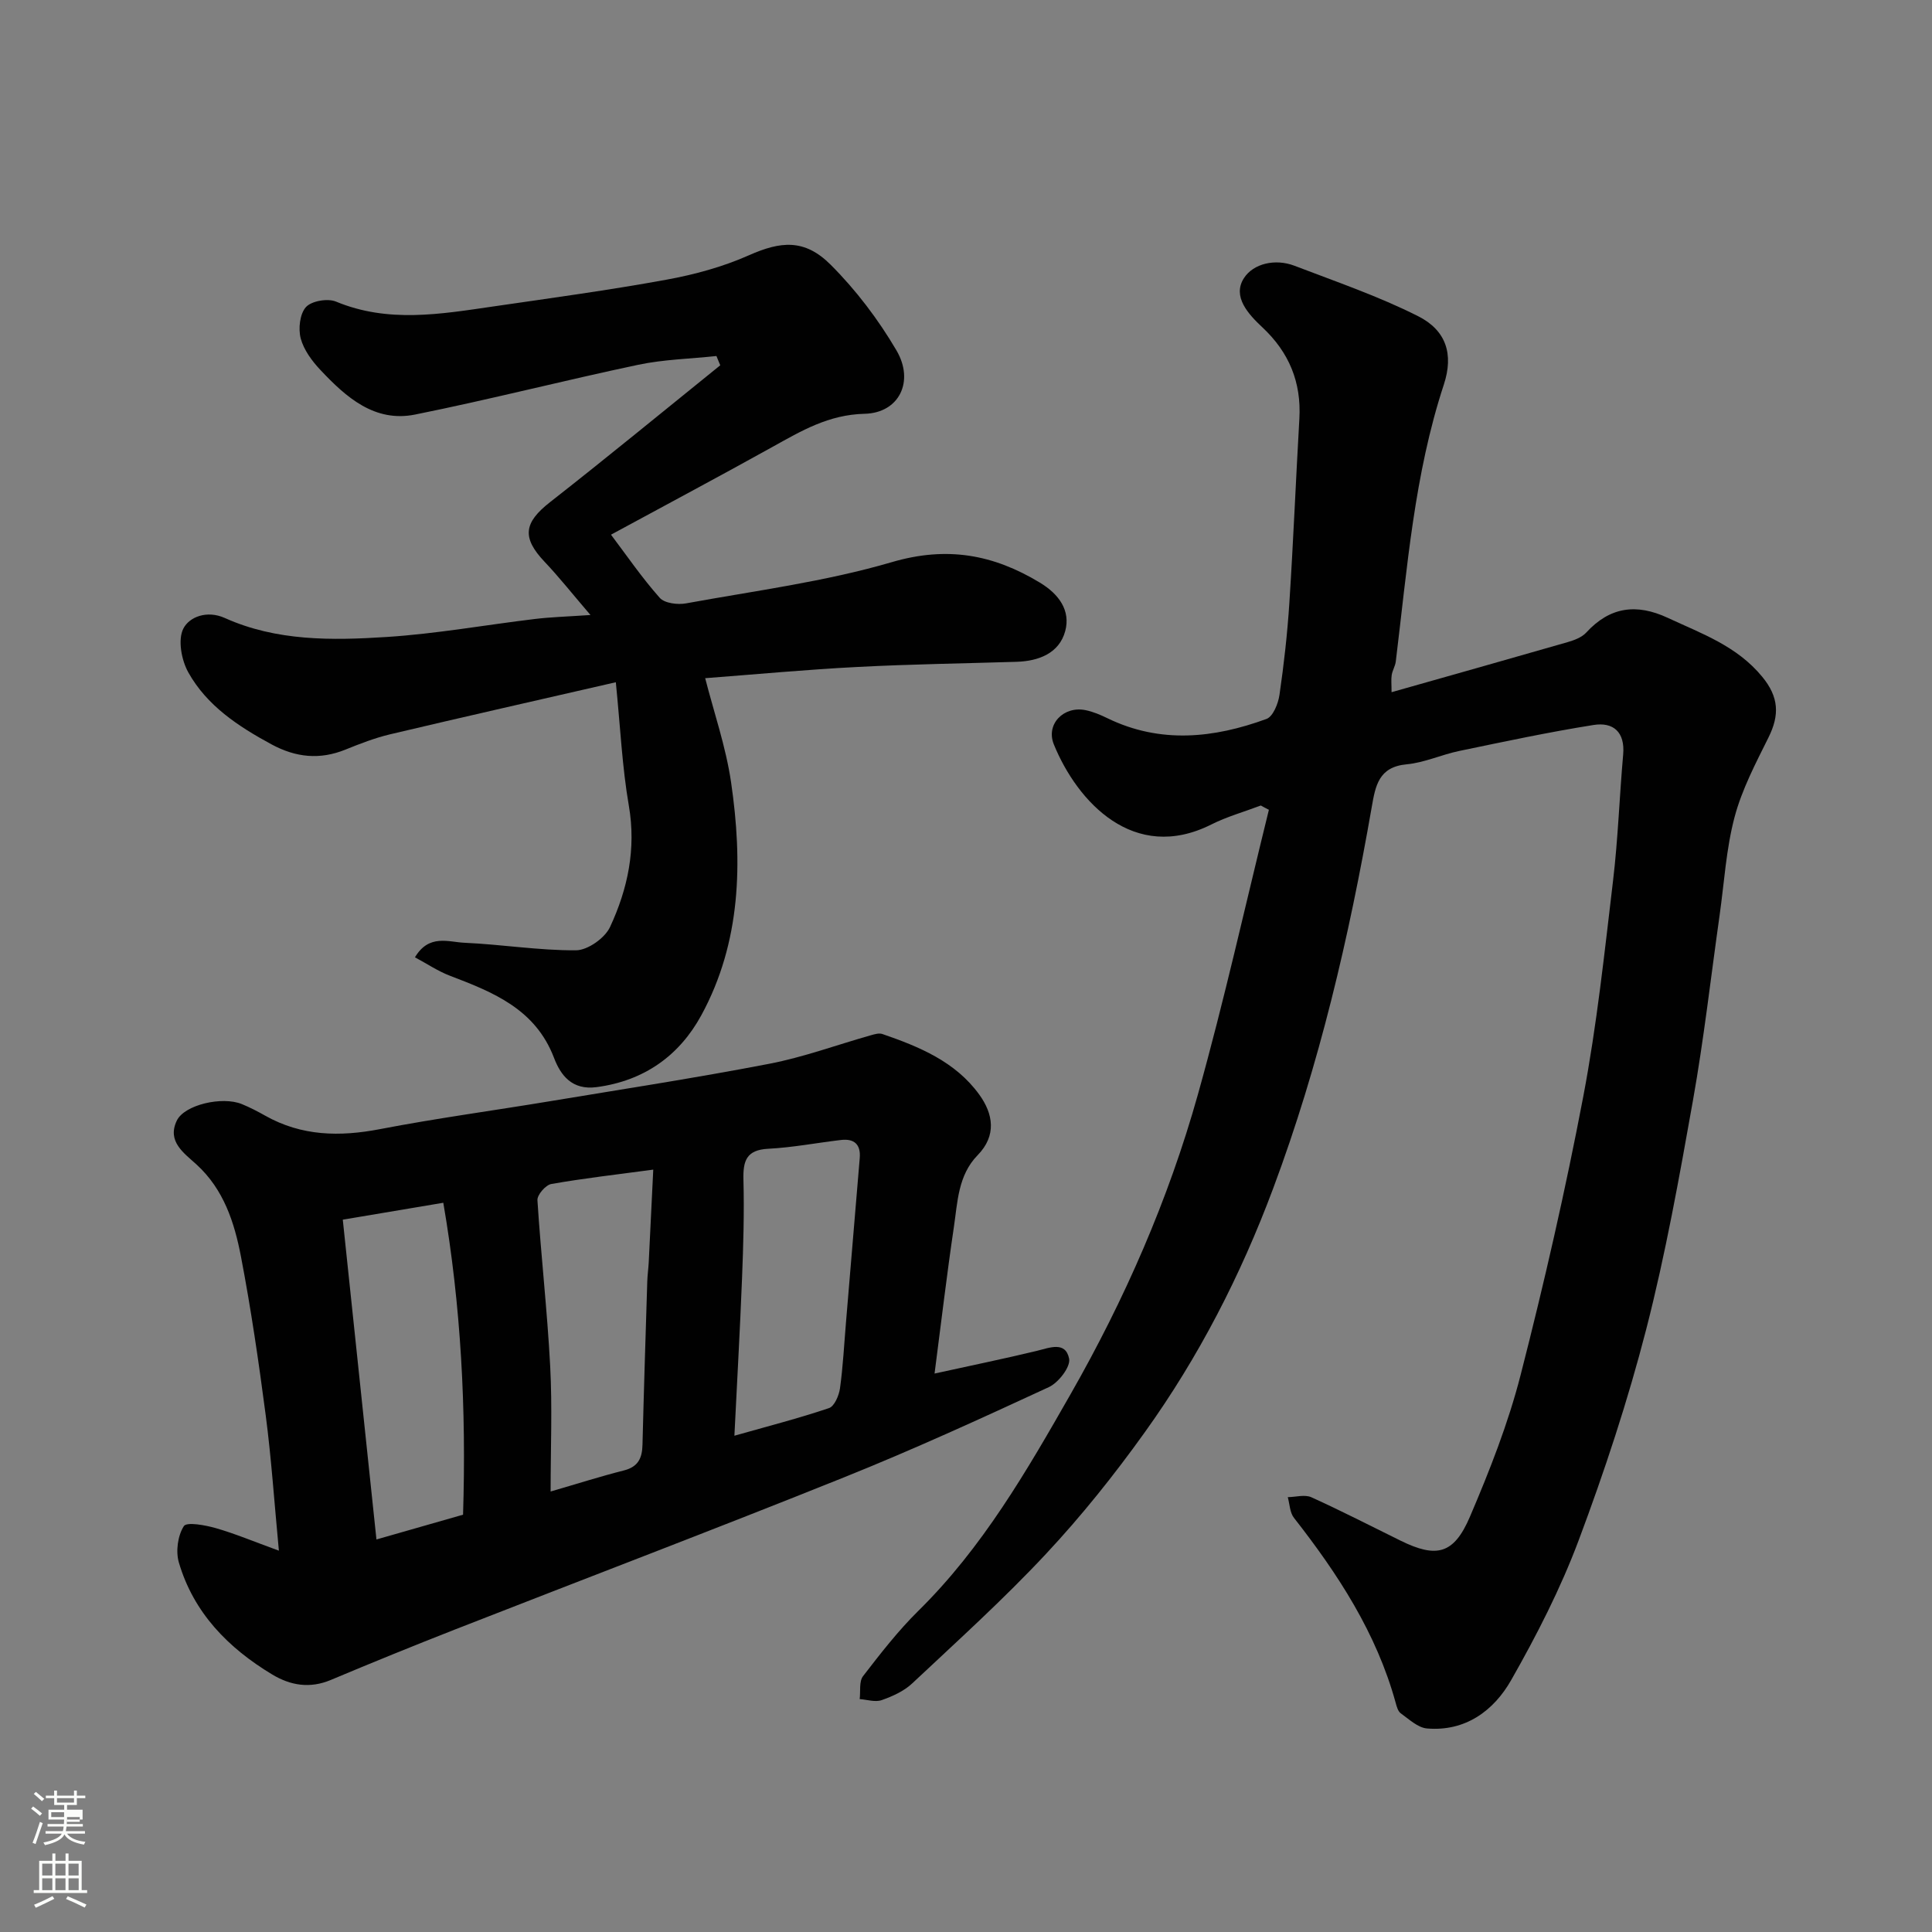
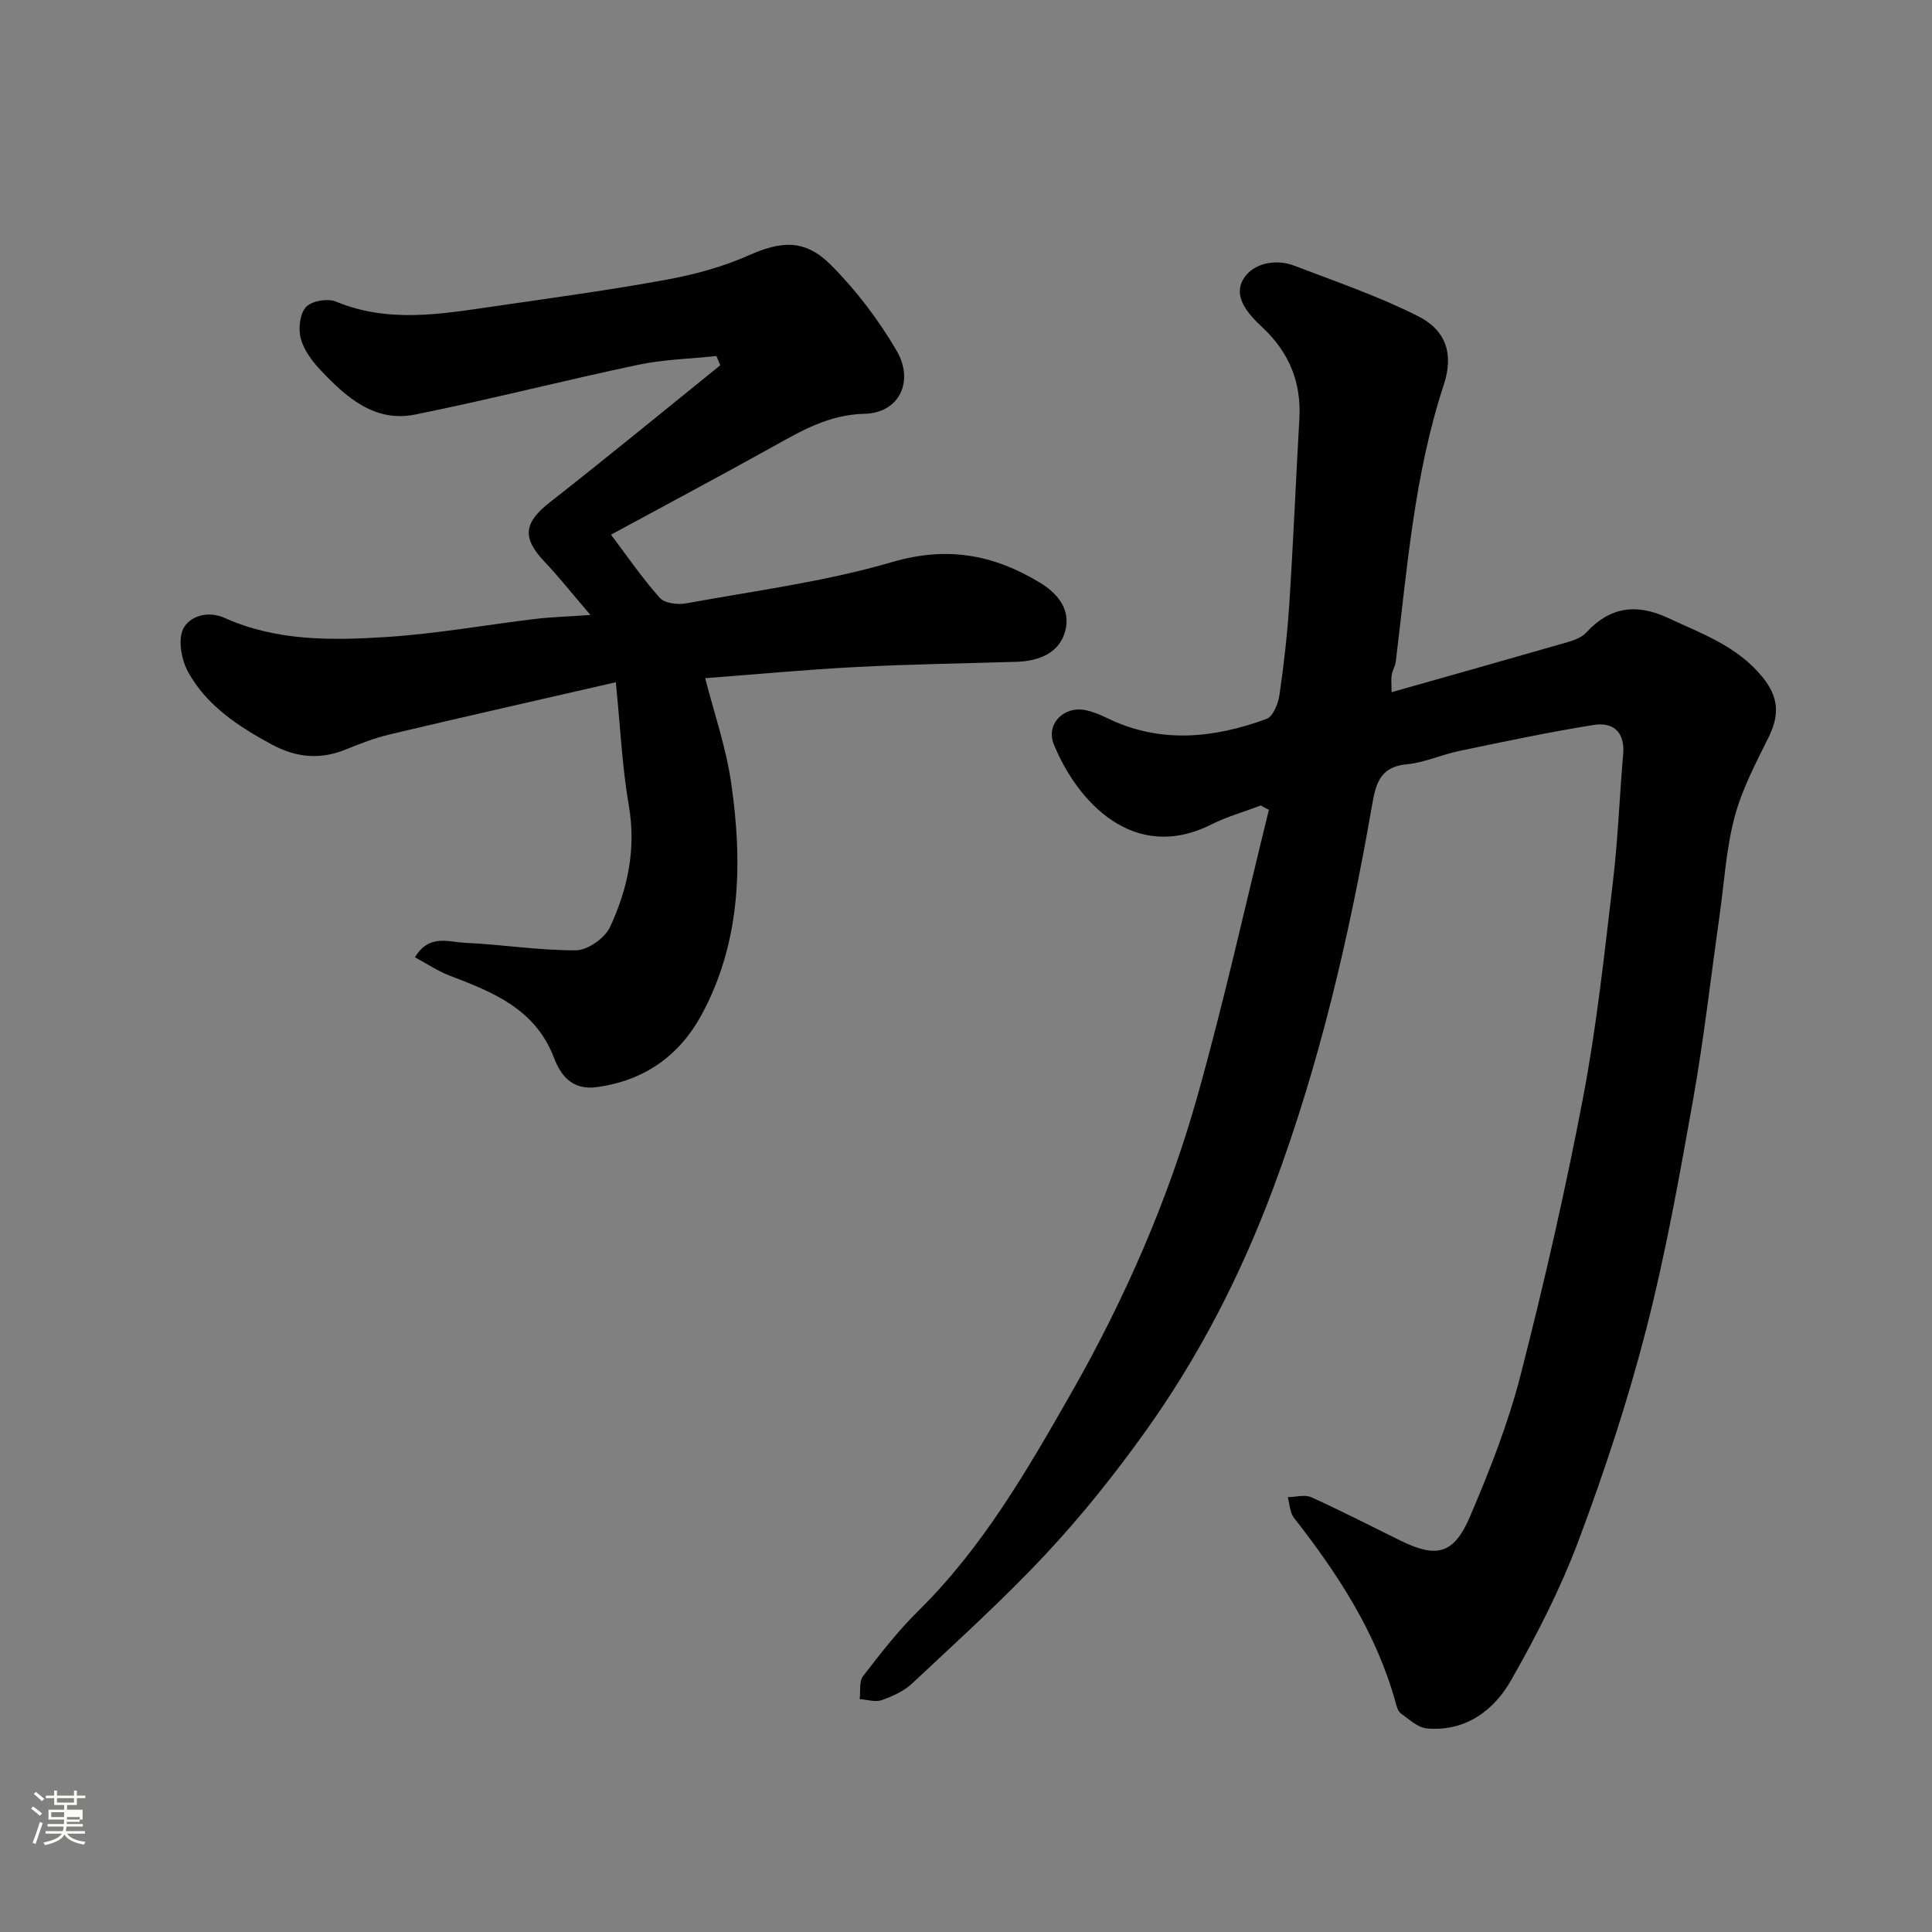
<svg xmlns="http://www.w3.org/2000/svg" enable-background="new 0 0 400 400" viewBox="0 0 400 400">
  <rect x="0" y="0" width="400" height="400" fill="#808080" stroke="none" />
  <path d="m6.44 374.46.42-.45c.65.47 1.27.95 1.85 1.44l-.45.49c-.65-.56-1.25-1.06-1.82-1.48m.93 7.33-.63-.26c.55-1.36 1.05-2.8 1.52-4.33.19.1.38.19.59.27-.46 1.29-.95 2.73-1.48 4.32m-.38-10.38.44-.42c.43.34 1.01.82 1.74 1.44l-.49.49c-.53-.51-1.09-1.01-1.69-1.51m2.5.35h1.72v-1.04h.59v1.04h3.52v-1.04h.59v1.04h1.75v.53h-1.75v1.42h-2.03v.97h3.22v2.03h-3.24c0 .35-.01.66-.03.93h3.32v.53h-3.37c-.03.27-.08.58-.15.94h3.96v.53h-3.71c.67.92 1.93 1.48 3.79 1.68-.13.24-.23.44-.29.59-2.13-.38-3.48-1.08-4.04-2.12-.43.97-1.77 1.72-4.03 2.23-.09-.19-.2-.37-.33-.55 2.1-.42 3.37-1.03 3.81-1.83h-3.36v-.53h3.58c.08-.29.13-.61.16-.94h-3.33v-.53h3.39c.02-.27.04-.58.04-.93h-3.23v-2.03h3.25v-.97h-2.07v-1.42h-1.73zm1.12 3.44v1h2.65c.01-.3.02-.44.01-.4v-.25-.35zm1.19-2h3.52v-.91h-3.52zm4.71 3h-2.63v.59c0 .15-.01.28-.01.4h2.64v-1.99z" fill="#fbfcfa" />
-   <path d="m13.56 383.74h.63v1.52h2.72v6.07h1.13v.6h-11.06v-.6h1.13v-6.07h2.73v-1.52h.63v1.52h2.1v-1.52zm-2.69 8.83.38.56c-1.24.63-2.53 1.25-3.85 1.85-.1-.21-.21-.42-.34-.63 1.36-.55 2.63-1.15 3.81-1.78m-2.13-4.27h2.1v-2.45h-2.1zm0 3.04h2.1v-2.46h-2.1zm2.72-3.04h2.1v-2.45h-2.1zm0 3.04h2.1v-2.46h-2.1zm6.07 3.6c-1.41-.71-2.7-1.3-3.86-1.78l.35-.56c1.45.62 2.75 1.19 3.88 1.72zm-1.25-9.09h-2.1v2.45h2.1zm-2.09 5.49h2.1v-2.46h-2.1z" fill="#fbfcfa" />
  <g fill="#010101">
    <path d="m261.04 166.77c-3.43 1.3-7.01 2.3-10.27 3.94-16.01 8.03-27.72-4.68-32.58-16.58-1.72-4.21 2.06-8.02 6.56-7.1 1.57.32 3.1.97 4.55 1.68 10.95 5.31 22 4.13 32.91.14 1.35-.49 2.43-3.17 2.69-4.97.92-6.33 1.64-12.7 2.05-19.09.82-12.69 1.34-25.4 2.07-38.1.43-7.55-2.13-13.74-7.65-18.91-2.9-2.72-6.29-6.36-3.83-10.19 1.95-3.04 6.49-4.09 10.46-2.57 8.61 3.3 17.39 6.3 25.6 10.44 5.79 2.92 7.41 7.83 5.33 14.17-6.14 18.66-7.58 38.06-9.95 57.34-.12.95-.69 1.83-.84 2.78-.15.94-.03 1.93-.03 3.56 12.48-3.54 24.47-6.91 36.44-10.36 1.37-.4 2.94-.98 3.86-1.98 4.91-5.35 10.4-6.07 16.89-3.05 7.03 3.28 14.32 5.82 19.56 12.21 3.45 4.2 3.59 7.91 1.3 12.53-2.66 5.36-5.51 10.77-7.03 16.49-1.75 6.58-2.14 13.53-3.1 20.32-1.81 12.79-3.26 25.65-5.52 38.36-2.82 15.87-5.67 31.79-9.68 47.39-3.81 14.79-8.62 29.37-13.98 43.68-3.75 10-8.69 19.65-13.98 28.95-3.6 6.33-9.47 10.68-17.42 10.01-1.9-.16-3.72-1.91-5.43-3.13-.58-.41-.85-1.4-1.06-2.18-3.97-14.45-11.96-26.68-21.07-38.31-.85-1.09-.87-2.83-1.27-4.27 1.64-.02 3.52-.59 4.88.02 6.23 2.82 12.32 5.96 18.46 8.98 7.44 3.66 11.03 2.86 14.37-4.94 4.08-9.55 7.93-19.33 10.5-29.37 4.89-19.07 9.29-38.3 12.97-57.64 2.81-14.77 4.39-29.78 6.17-44.73 1.03-8.66 1.32-17.4 2.09-26.09.41-4.67-2.08-6.75-6.13-6.1-9.32 1.48-18.57 3.46-27.82 5.38-3.66.76-7.19 2.42-10.86 2.76-5.84.54-6.48 4.46-7.26 8.93-4.68 26.82-10.82 53.25-20.38 78.84-6.73 18.03-15.43 34.97-26.61 50.55-6.29 8.78-13.08 17.29-20.45 25.17-8.76 9.38-18.33 18.02-27.7 26.81-1.7 1.6-4.06 2.66-6.3 3.45-1.34.47-3.03-.1-4.56-.21.2-1.61-.16-3.65.7-4.76 3.61-4.68 7.27-9.4 11.47-13.54 13.26-13.06 22.44-28.97 31.52-44.88 11.18-19.59 20.23-40.24 26.32-61.96 5.47-19.5 9.85-39.31 14.71-58.98-.58-.29-1.13-.59-1.67-.89z" />
-     <path d="m193.49 284.38c7.78-1.71 14.45-3.08 21.06-4.67 2.73-.66 6.05-2.11 6.8 1.59.34 1.67-2.2 4.97-4.2 5.89-14.04 6.5-28.13 12.95-42.48 18.71-26.71 10.73-53.62 20.96-80.42 31.45-8.63 3.38-17.22 6.88-25.77 10.47-4.33 1.82-8.35 1.14-12.13-1.14-9.1-5.48-16.26-12.76-19.32-23.19-.67-2.3-.23-5.55 1.03-7.52.59-.92 4.43-.21 6.61.41 3.95 1.13 7.77 2.74 13.07 4.67-.98-10.36-1.57-19.21-2.72-27.98-1.44-11-3.04-22-5.13-32.9-1.35-7.03-3.55-13.91-9.2-19.07-2.59-2.37-6.16-4.75-4.09-9.08 1.57-3.29 9.39-5.1 13.47-3.43 1.66.68 3.27 1.51 4.84 2.4 7.53 4.24 15.4 4.39 23.73 2.79 11.69-2.25 23.51-3.84 35.26-5.79 15.13-2.51 30.29-4.84 45.34-7.74 7.12-1.37 14.02-3.92 21.02-5.9.78-.22 1.72-.51 2.42-.27 7.66 2.63 15.15 5.74 20.07 12.55 2.88 3.98 3.64 8.46-.34 12.54-4.08 4.17-4.15 9.73-4.93 14.95-1.44 9.69-2.58 19.43-3.99 30.26zm-122.52-31.86c2.35 22.33 4.66 44.25 6.97 66.21 5.74-1.64 11.79-3.37 17.93-5.13.68-21.78-.41-43.23-4.09-64.58-7.46 1.25-14.31 2.4-20.81 3.5zm81.08 44.73c6.87-1.95 13.31-3.6 19.59-5.72 1.12-.38 2.06-2.61 2.27-4.09.63-4.56.86-9.17 1.25-13.76.95-11.31 1.89-22.61 2.84-33.92.24-2.82-1.15-4.06-3.87-3.74-5.03.59-10.03 1.56-15.07 1.82-4.52.23-5.24 2.48-5.14 6.4.18 6.8-.02 13.63-.29 20.43-.42 10.7-1.03 21.38-1.58 32.58zm-16.8-55.09c-7.59 1.02-14.39 1.79-21.13 2.98-1.16.21-2.92 2.25-2.85 3.35.73 11.46 2.04 22.89 2.64 34.36.45 8.46.09 16.97.09 25.95 5.28-1.53 10.2-3.1 15.2-4.37 2.95-.75 3.76-2.58 3.82-5.32.28-11.26.64-22.52.99-33.78.04-1.32.23-2.63.3-3.94.32-6.39.63-12.78.94-19.23z" />
    <path d="m146 140.41c1.8 7.05 4.28 14.19 5.36 21.54 2.42 16.57 2.09 33.1-6.16 48.25-4.54 8.34-11.83 13.58-21.69 14.88-5.1.67-7.44-2.47-8.81-6.07-3.86-10.1-12.57-13.57-21.54-16.99-2.49-.95-4.76-2.49-7.25-3.82 2.91-4.87 6.93-3.16 10.25-3.01 7.71.34 15.41 1.61 23.1 1.56 2.43-.02 5.97-2.53 7.04-4.82 3.67-7.88 5.44-16.19 3.89-25.15-1.38-7.99-1.75-16.16-2.69-25.53-16.38 3.76-31.57 7.19-46.73 10.78-3.15.75-6.22 1.94-9.23 3.16-5.33 2.16-10.28 1.65-15.33-1.08-6.89-3.73-13.38-8-17.24-14.93-1.41-2.54-2.18-6.74-1.01-9.04 1.24-2.43 4.89-3.85 8.59-2.19 10.71 4.82 22.19 4.66 33.51 3.93 10.27-.66 20.47-2.5 30.71-3.73 3.22-.39 6.47-.48 11.48-.82-3.84-4.48-6.53-7.89-9.51-11.03-4.73-5-4.29-8.08 1.12-12.32 11.87-9.29 23.52-18.88 35.26-28.35-.26-.64-.53-1.28-.79-1.92-5.4.58-10.9.7-16.18 1.81-15.44 3.26-30.75 7.2-46.22 10.31-8.37 1.68-14.29-3.6-19.56-9.2-1.76-1.86-3.47-4.17-4.11-6.56-.53-2.01-.19-5.1 1.09-6.5 1.16-1.27 4.5-1.84 6.21-1.13 10.8 4.49 21.67 2.59 32.56 1.01 11.97-1.74 23.96-3.37 35.84-5.54 5.82-1.06 11.69-2.66 17.08-5.05 6.55-2.91 11.51-3.47 16.92 1.93 5.25 5.24 9.89 11.36 13.65 17.77 3.75 6.39.56 12.94-6.6 13.11-7.47.18-13.08 3.53-19.08 6.86-10.99 6.11-22.1 12.02-33.43 18.17 3.2 4.24 6.38 8.89 10.09 13.07 1.01 1.14 3.72 1.47 5.46 1.15 14.26-2.61 28.75-4.48 42.61-8.54 11.43-3.35 21.01-1.58 30.66 4.26 3.93 2.38 6.37 5.77 5.22 10.03-1.24 4.57-5.47 6.21-10.08 6.35-10.93.34-21.87.49-32.79 1.06-10.57.53-21.09 1.53-31.67 2.33z" />
  </g>
</svg>